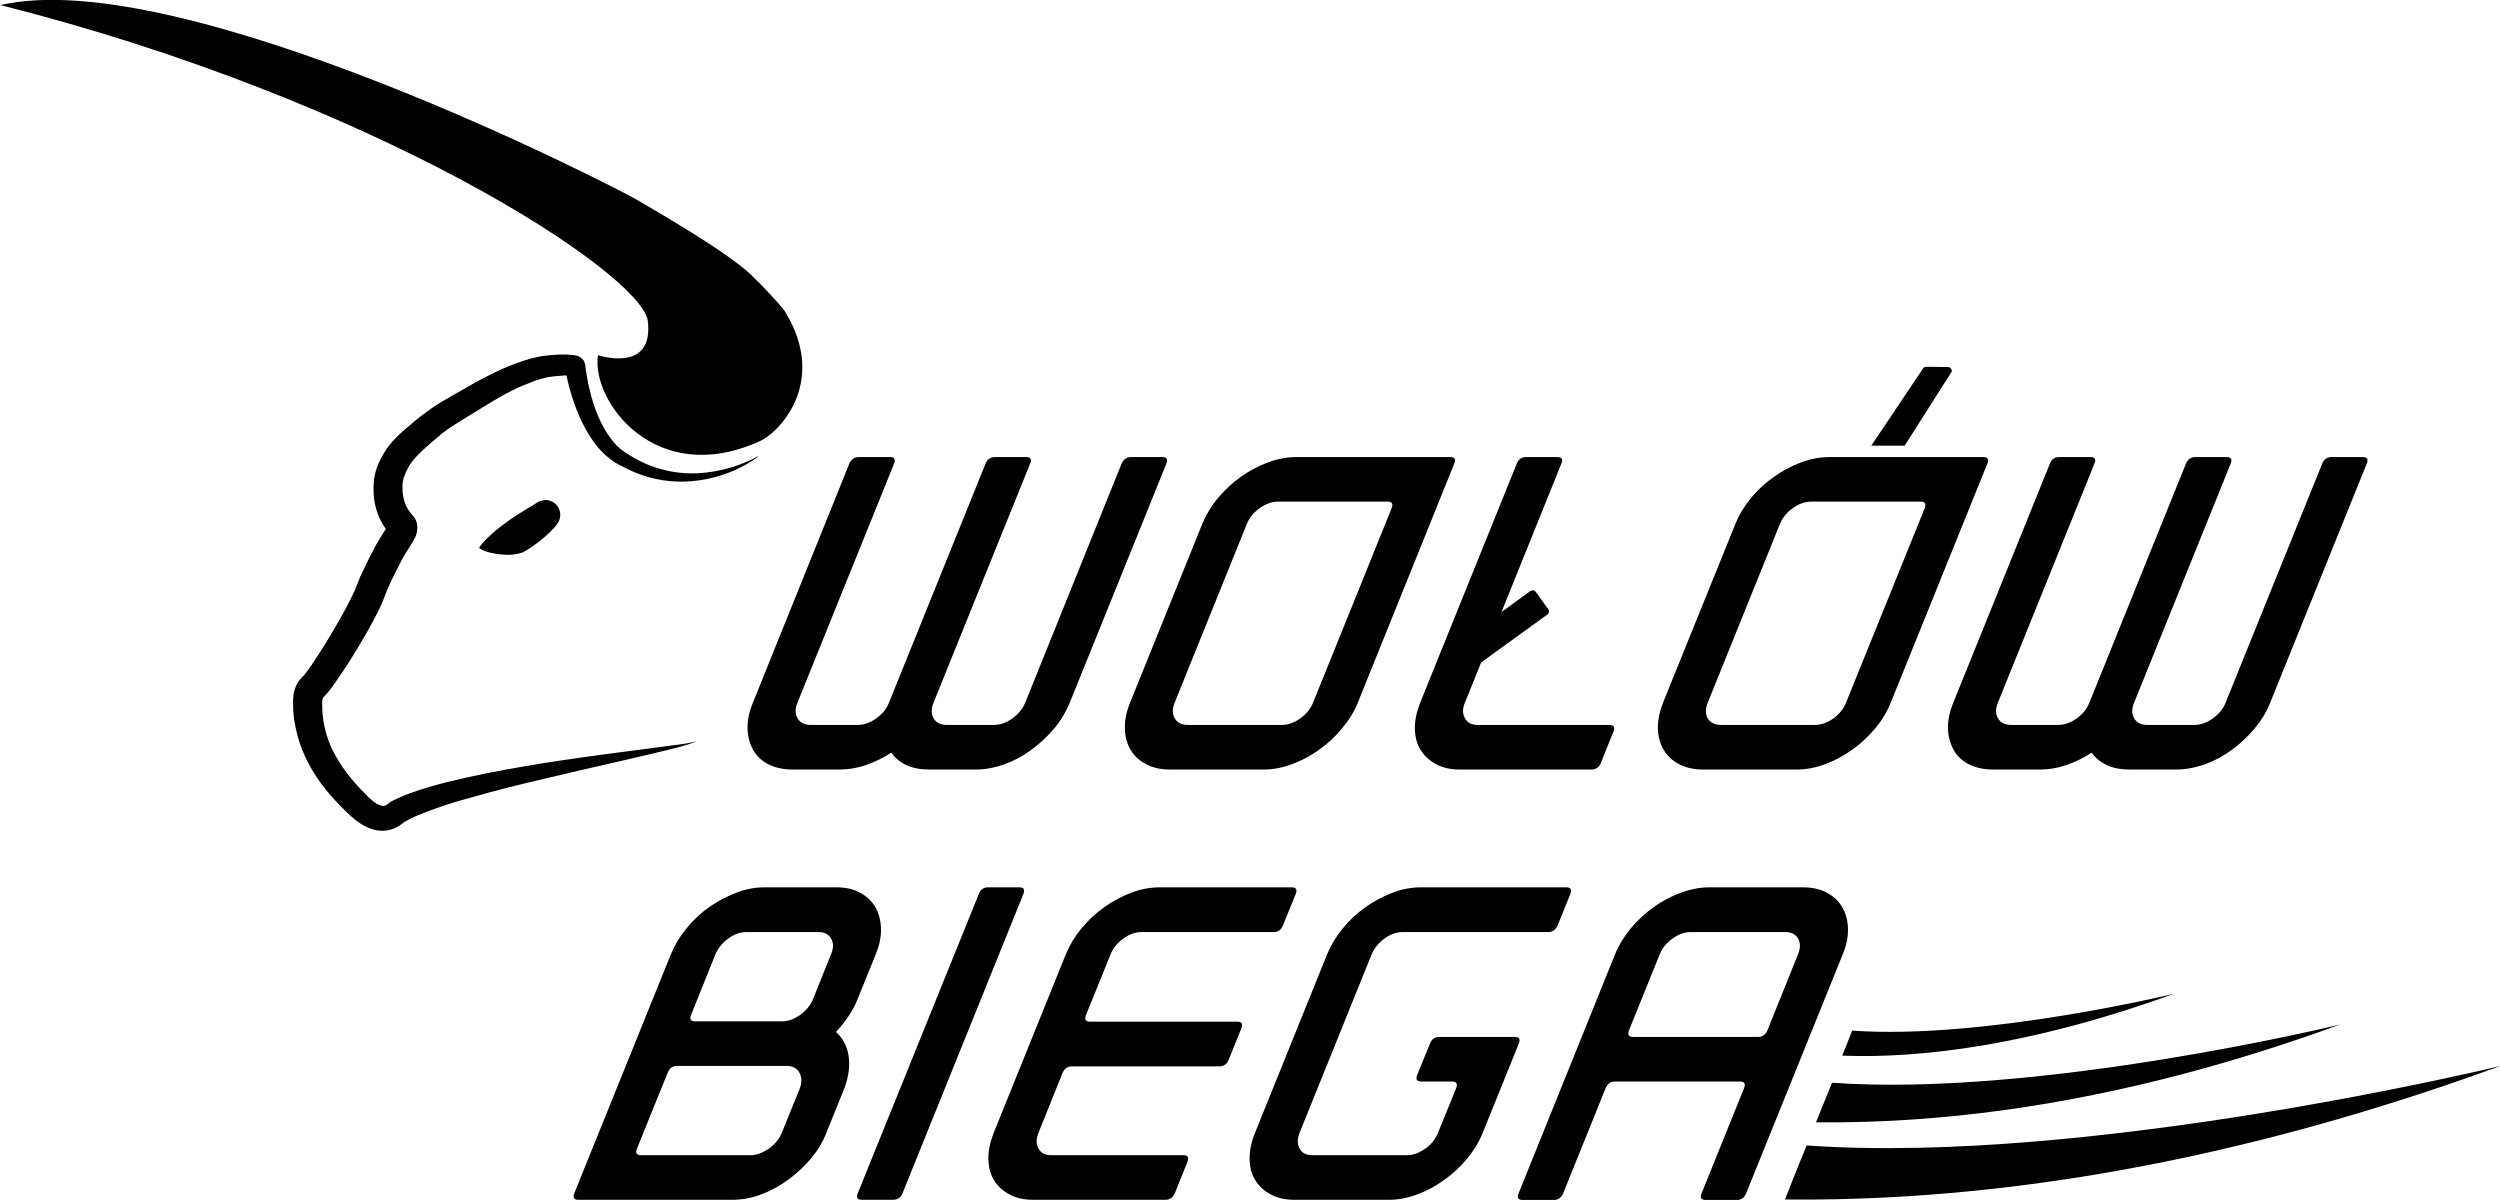
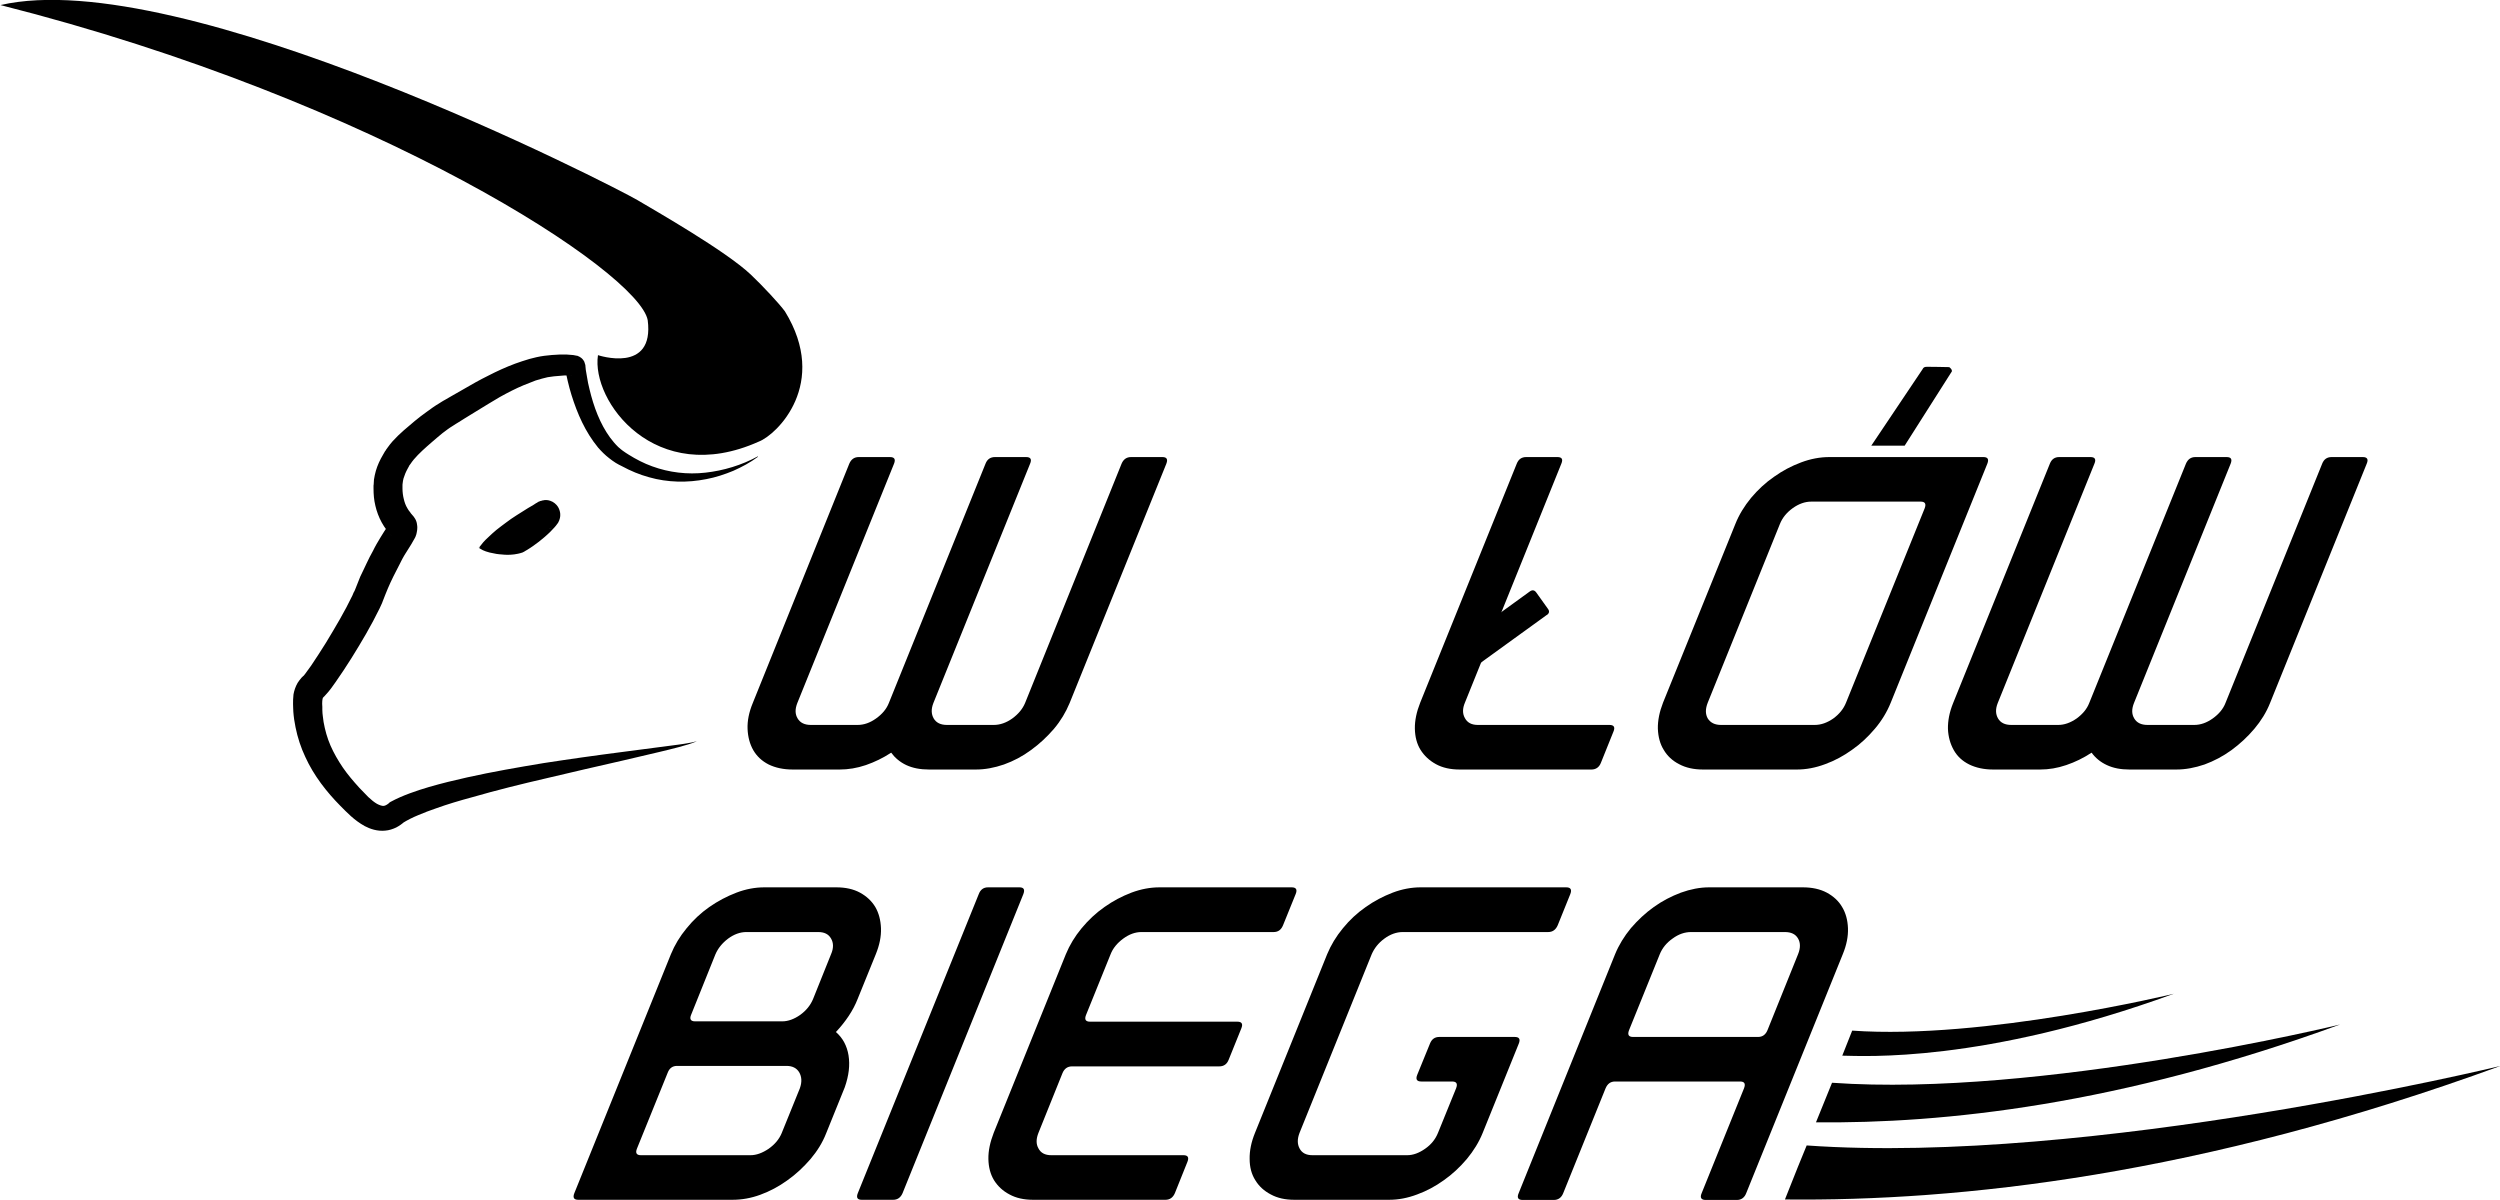
<svg xmlns="http://www.w3.org/2000/svg" xmlns:ns1="http://sodipodi.sourceforge.net/DTD/sodipodi-0.dtd" xmlns:ns2="http://www.inkscape.org/namespaces/inkscape" width="126.434mm" height="60.688mm" viewBox="0 0 126.434 60.688" version="1.1" id="svg1">
  <ns1:namedview id="namedview1" pagecolor="#ffffff" bordercolor="#999999" borderopacity="1" ns2:showpageshadow="2" ns2:pageopacity="0" ns2:pagecheckerboard="0" ns2:deskcolor="#d1d1d1" ns2:document-units="mm" />
  <defs id="defs1" />
  <g ns2:label="Warstwa 1" ns2:groupmode="layer" id="layer1" transform="translate(-32.083,-31.089)">
    <g id="g2571" transform="matrix(2.039,0,0,-2.039,-396.706,135.63)">
      <path d="m 239.223,39.77 -2.399,-5.937 c -0.094,-0.227 -0.222,-0.442 -0.39,-0.641 -0.172,-0.199 -0.36,-0.375 -0.571,-0.527 -0.207,-0.153 -0.429,-0.27 -0.668,-0.356 -0.238,-0.082 -0.468,-0.125 -0.699,-0.125 h -1.16 c -0.215,0 -0.402,0.035 -0.563,0.11 -0.156,0.074 -0.281,0.179 -0.375,0.308 -0.203,-0.133 -0.414,-0.234 -0.628,-0.308 -0.219,-0.075 -0.438,-0.11 -0.649,-0.11 h -1.164 c -0.23,0 -0.43,0.043 -0.598,0.125 -0.168,0.086 -0.293,0.203 -0.382,0.356 -0.086,0.152 -0.133,0.328 -0.141,0.527 -0.008,0.199 0.035,0.414 0.129,0.641 l 2.394,5.937 c 0.047,0.11 0.125,0.164 0.235,0.164 h 0.773 c 0.113,0 0.145,-0.054 0.102,-0.164 l -2.399,-5.937 c -0.058,-0.149 -0.058,-0.274 0.008,-0.383 0.063,-0.106 0.172,-0.16 0.328,-0.16 h 1.16 c 0.157,0 0.309,0.054 0.457,0.16 0.153,0.109 0.258,0.234 0.317,0.383 l 2.398,5.937 c 0.043,0.11 0.121,0.164 0.235,0.164 h 0.773 c 0.109,0 0.145,-0.054 0.098,-0.164 l -2.399,-5.937 c -0.058,-0.149 -0.054,-0.274 0.008,-0.383 0.063,-0.106 0.172,-0.16 0.328,-0.16 h 1.164 c 0.153,0 0.309,0.054 0.457,0.16 0.149,0.109 0.254,0.234 0.317,0.383 l 2.394,5.937 c 0.047,0.11 0.125,0.164 0.235,0.164 h 0.777 c 0.109,0 0.141,-0.054 0.098,-0.164 z" style="fill:#000000;fill-opacity:1;fill-rule:nonzero;stroke:none" id="path722" ns2:connector-curvature="0" />
-       <path d="m 246.266,39.934 c 0.109,0 0.144,-0.054 0.097,-0.164 l -2.39,-5.926 c -0.094,-0.23 -0.227,-0.445 -0.399,-0.648 -0.168,-0.203 -0.359,-0.379 -0.566,-0.523 -0.207,-0.149 -0.43,-0.27 -0.668,-0.356 -0.238,-0.09 -0.473,-0.133 -0.699,-0.133 h -2.328 c -0.227,0 -0.426,0.043 -0.594,0.133 -0.168,0.086 -0.293,0.207 -0.383,0.356 -0.086,0.144 -0.137,0.32 -0.141,0.523 -0.007,0.203 0.035,0.418 0.129,0.648 l 1.789,4.43 c 0.094,0.227 0.223,0.445 0.395,0.649 0.172,0.203 0.359,0.378 0.566,0.523 0.207,0.148 0.43,0.266 0.668,0.355 0.242,0.09 0.473,0.133 0.703,0.133 z m -4.27,-1.105 c -0.152,0 -0.305,-0.055 -0.457,-0.16 -0.148,-0.11 -0.258,-0.239 -0.32,-0.395 l -1.789,-4.43 c -0.063,-0.156 -0.063,-0.285 0.004,-0.394 0.062,-0.106 0.171,-0.16 0.324,-0.16 h 2.328 c 0.156,0 0.305,0.054 0.457,0.16 0.148,0.109 0.258,0.238 0.32,0.394 l 1.946,4.817 c 0.046,0.113 0.011,0.168 -0.098,0.168 z" style="fill:#000000;fill-opacity:1;fill-rule:nonzero;stroke:none" id="path724" ns2:connector-curvature="0" />
      <path d="M 249.766,32.184 H 246.5 c -0.23,0 -0.426,0.043 -0.59,0.133 -0.164,0.09 -0.289,0.207 -0.383,0.356 -0.089,0.144 -0.136,0.32 -0.14,0.523 -0.004,0.203 0.043,0.422 0.133,0.648 l 2.394,5.926 c 0.043,0.11 0.121,0.164 0.234,0.164 h 0.774 c 0.113,0 0.144,-0.054 0.098,-0.164 l -2.391,-5.926 c -0.063,-0.148 -0.063,-0.277 0,-0.386 0.059,-0.11 0.164,-0.168 0.32,-0.168 h 3.266 c 0.109,0 0.144,-0.055 0.098,-0.164 L 250,32.348 c -0.043,-0.109 -0.125,-0.164 -0.234,-0.164 z" style="fill:#000000;fill-opacity:1;fill-rule:nonzero;stroke:none" id="path726" ns2:connector-curvature="0" />
      <path d="m 259.488,39.934 c 0.11,0 0.141,-0.054 0.098,-0.164 l -2.395,-5.926 c -0.093,-0.23 -0.222,-0.445 -0.394,-0.648 -0.172,-0.203 -0.359,-0.379 -0.567,-0.523 -0.207,-0.149 -0.429,-0.27 -0.667,-0.356 -0.239,-0.09 -0.473,-0.133 -0.704,-0.133 h -2.324 c -0.23,0 -0.426,0.043 -0.594,0.133 -0.168,0.086 -0.296,0.207 -0.382,0.356 -0.09,0.144 -0.137,0.32 -0.145,0.523 -0.004,0.203 0.039,0.418 0.129,0.648 l 1.793,4.43 c 0.09,0.227 0.223,0.445 0.391,0.649 0.171,0.203 0.359,0.378 0.57,0.523 0.207,0.148 0.43,0.266 0.668,0.355 0.238,0.09 0.473,0.133 0.703,0.133 z m -4.269,-1.105 c -0.156,0 -0.309,-0.055 -0.457,-0.16 -0.153,-0.11 -0.258,-0.239 -0.321,-0.395 l -1.789,-4.43 c -0.062,-0.156 -0.062,-0.285 0,-0.394 0.067,-0.106 0.176,-0.16 0.328,-0.16 h 2.325 c 0.156,0 0.308,0.054 0.461,0.16 0.148,0.109 0.254,0.238 0.316,0.394 l 1.949,4.817 c 0.043,0.113 0.012,0.168 -0.101,0.168 z" style="fill:#000000;fill-opacity:1;fill-rule:nonzero;stroke:none" id="path728" ns2:connector-curvature="0" />
      <path d="m 268.996,39.77 -2.398,-5.937 c -0.09,-0.227 -0.223,-0.442 -0.391,-0.641 -0.168,-0.199 -0.359,-0.375 -0.566,-0.527 -0.211,-0.153 -0.434,-0.27 -0.668,-0.356 -0.239,-0.082 -0.473,-0.125 -0.7,-0.125 h -1.164 c -0.214,0 -0.398,0.035 -0.558,0.11 -0.16,0.074 -0.285,0.179 -0.379,0.308 -0.203,-0.133 -0.41,-0.234 -0.629,-0.308 -0.219,-0.075 -0.434,-0.11 -0.648,-0.11 h -1.165 c -0.226,0 -0.425,0.043 -0.593,0.125 -0.172,0.086 -0.297,0.203 -0.383,0.356 -0.086,0.152 -0.137,0.328 -0.145,0.527 -0.004,0.199 0.036,0.414 0.129,0.641 l 2.399,5.937 c 0.043,0.11 0.121,0.164 0.23,0.164 h 0.778 c 0.109,0 0.144,-0.054 0.097,-0.164 l -2.398,-5.937 c -0.059,-0.149 -0.055,-0.274 0.008,-0.383 0.062,-0.106 0.171,-0.16 0.328,-0.16 h 1.164 c 0.152,0 0.304,0.054 0.457,0.16 0.148,0.109 0.254,0.234 0.312,0.383 l 2.399,5.937 c 0.047,0.11 0.125,0.164 0.234,0.164 h 0.774 c 0.113,0 0.144,-0.054 0.101,-0.164 l -2.398,-5.937 c -0.059,-0.149 -0.059,-0.274 0.007,-0.383 0.063,-0.106 0.172,-0.16 0.329,-0.16 h 1.16 c 0.156,0 0.308,0.054 0.457,0.16 0.152,0.109 0.258,0.234 0.316,0.383 l 2.399,5.937 c 0.043,0.11 0.121,0.164 0.234,0.164 h 0.773 c 0.11,0 0.145,-0.054 0.098,-0.164 z" style="fill:#000000;fill-opacity:1;fill-rule:nonzero;stroke:none" id="path730" ns2:connector-curvature="0" />
      <path d="m 230.785,23.161 c -0.09,-0.231 -0.222,-0.442 -0.39,-0.641 -0.172,-0.199 -0.36,-0.375 -0.575,-0.527 -0.211,-0.152 -0.433,-0.27 -0.668,-0.356 -0.234,-0.086 -0.464,-0.125 -0.695,-0.125 h -3.82 c -0.11,0 -0.141,0.055 -0.098,0.164 l 2.395,5.926 c 0.093,0.227 0.222,0.442 0.39,0.645 0.164,0.203 0.352,0.379 0.563,0.527 0.215,0.149 0.437,0.266 0.672,0.356 0.234,0.089 0.464,0.132 0.695,0.132 h 1.781 c 0.231,0 0.426,-0.043 0.59,-0.132 0.164,-0.09 0.289,-0.207 0.379,-0.356 0.086,-0.148 0.133,-0.324 0.141,-0.527 0.007,-0.203 -0.036,-0.418 -0.129,-0.645 l -0.45,-1.109 c -0.113,-0.289 -0.296,-0.559 -0.539,-0.82 0.168,-0.145 0.274,-0.34 0.313,-0.579 0.039,-0.242 0.008,-0.503 -0.094,-0.793 z m -0.652,1.117 c 0.055,0.156 0.047,0.285 -0.016,0.395 -0.062,0.105 -0.168,0.16 -0.316,0.16 h -2.715 c -0.109,0 -0.188,-0.055 -0.231,-0.168 l -0.761,-1.879 c -0.047,-0.113 -0.012,-0.168 0.097,-0.168 h 2.715 c 0.149,0 0.297,0.055 0.453,0.16 0.153,0.109 0.258,0.234 0.321,0.383 z m -1.328,3.875 c -0.153,0 -0.305,-0.055 -0.453,-0.164 -0.149,-0.113 -0.25,-0.242 -0.313,-0.387 l -0.601,-1.496 c -0.047,-0.109 -0.016,-0.168 0.097,-0.168 h 2.16 c 0.145,0 0.297,0.055 0.446,0.16 0.152,0.11 0.257,0.243 0.32,0.395 l 0.445,1.109 c 0.067,0.153 0.063,0.285 0,0.391 -0.062,0.109 -0.168,0.16 -0.316,0.16 z" style="fill:#000000;fill-opacity:1;fill-rule:nonzero;stroke:none" id="path732" ns2:connector-curvature="0" />
      <path d="m 235.676,29.094 -2.996,-7.418 c -0.047,-0.109 -0.125,-0.164 -0.235,-0.164 h -0.777 c -0.109,0 -0.141,0.055 -0.098,0.164 l 3,7.418 c 0.043,0.114 0.121,0.168 0.231,0.168 h 0.777 c 0.11,0 0.141,-0.054 0.098,-0.168" style="fill:#000000;fill-opacity:1;fill-rule:nonzero;stroke:none" id="path734" ns2:connector-curvature="0" />
      <path d="m 239.648,22.618 c 0.11,0 0.141,-0.055 0.098,-0.164 l -0.312,-0.778 c -0.047,-0.109 -0.125,-0.164 -0.235,-0.164 h -3.277 c -0.231,0 -0.426,0.043 -0.59,0.133 -0.164,0.086 -0.289,0.203 -0.383,0.352 -0.09,0.148 -0.136,0.324 -0.14,0.527 -0.004,0.203 0.043,0.418 0.132,0.649 l 1.789,4.429 c 0.094,0.227 0.223,0.442 0.391,0.645 0.168,0.203 0.356,0.379 0.567,0.527 0.21,0.149 0.433,0.266 0.667,0.356 0.239,0.089 0.469,0.132 0.7,0.132 h 3.277 c 0.109,0 0.145,-0.054 0.098,-0.168 l -0.313,-0.773 c -0.047,-0.113 -0.121,-0.168 -0.234,-0.168 h -3.278 c -0.156,0 -0.304,-0.055 -0.453,-0.164 -0.148,-0.109 -0.254,-0.238 -0.312,-0.387 l -0.61,-1.508 c -0.042,-0.109 -0.011,-0.164 0.102,-0.164 h 3.652 c 0.11,0 0.145,-0.054 0.098,-0.168 l -0.312,-0.773 c -0.043,-0.113 -0.122,-0.168 -0.235,-0.168 h -3.652 c -0.11,0 -0.188,-0.055 -0.235,-0.164 l -0.597,-1.484 c -0.059,-0.149 -0.063,-0.278 0,-0.387 0.058,-0.113 0.164,-0.168 0.32,-0.168 z" style="fill:#000000;fill-opacity:1;fill-rule:nonzero;stroke:none" id="path736" ns2:connector-curvature="0" />
      <path d="m 244.629,27.989 c -0.149,-0.109 -0.25,-0.242 -0.313,-0.387 l -1.789,-4.429 c -0.058,-0.149 -0.058,-0.278 0,-0.387 0.059,-0.113 0.164,-0.168 0.321,-0.168 h 2.347 c 0.149,0 0.297,0.055 0.446,0.16 0.152,0.105 0.257,0.238 0.32,0.395 l 0.449,1.105 c 0.043,0.113 0.012,0.168 -0.101,0.168 h -0.762 c -0.113,0 -0.145,0.055 -0.102,0.164 l 0.317,0.777 c 0.043,0.11 0.121,0.164 0.23,0.164 h 1.871 c 0.114,0 0.145,-0.054 0.102,-0.164 l -0.895,-2.214 c -0.093,-0.231 -0.226,-0.446 -0.394,-0.649 -0.172,-0.203 -0.36,-0.379 -0.571,-0.527 -0.207,-0.149 -0.425,-0.266 -0.66,-0.352 -0.238,-0.09 -0.468,-0.133 -0.699,-0.133 h -2.348 c -0.226,0 -0.421,0.043 -0.585,0.133 -0.165,0.086 -0.293,0.203 -0.383,0.352 -0.094,0.148 -0.141,0.324 -0.141,0.527 -0.004,0.203 0.039,0.418 0.133,0.649 l 1.789,4.429 c 0.094,0.227 0.223,0.442 0.391,0.645 0.164,0.203 0.355,0.379 0.566,0.527 0.211,0.149 0.434,0.266 0.668,0.356 0.234,0.089 0.469,0.132 0.695,0.132 h 3.61 c 0.113,0 0.144,-0.058 0.101,-0.168 l -0.312,-0.773 c -0.047,-0.109 -0.125,-0.168 -0.235,-0.168 h -3.609 c -0.156,0 -0.309,-0.055 -0.457,-0.164 z" style="fill:#000000;fill-opacity:1;fill-rule:nonzero;stroke:none" id="path738" ns2:connector-curvature="0" />
      <path d="m 255.008,29.262 c 0.23,0 0.43,-0.043 0.597,-0.132 0.165,-0.09 0.293,-0.207 0.379,-0.356 0.09,-0.148 0.137,-0.324 0.145,-0.523 0.008,-0.203 -0.035,-0.422 -0.129,-0.649 l -2.395,-5.926 c -0.042,-0.109 -0.121,-0.168 -0.23,-0.168 h -0.777 c -0.11,0 -0.145,0.059 -0.098,0.168 l 1.051,2.602 c 0.043,0.113 0.012,0.168 -0.098,0.168 h -3.101 c -0.114,0 -0.188,-0.059 -0.235,-0.168 l -1.051,-2.602 c -0.043,-0.109 -0.121,-0.168 -0.234,-0.168 h -0.773 c -0.114,0 -0.145,0.059 -0.098,0.168 l 2.391,5.926 c 0.093,0.227 0.226,0.446 0.394,0.649 0.172,0.199 0.359,0.375 0.567,0.523 0.207,0.149 0.433,0.266 0.671,0.356 0.239,0.086 0.473,0.132 0.7,0.132 z m -1.11,-3.711 c 0.11,0 0.188,0.055 0.235,0.168 l 0.758,1.883 c 0.062,0.153 0.062,0.285 0,0.391 -0.063,0.109 -0.172,0.16 -0.328,0.16 h -2.325 c -0.156,0 -0.308,-0.051 -0.457,-0.16 -0.152,-0.106 -0.258,-0.238 -0.32,-0.391 l -0.762,-1.883 c -0.043,-0.113 -0.011,-0.168 0.102,-0.168 z" style="fill:#000000;fill-opacity:1;fill-rule:nonzero;stroke:none" id="path740" ns2:connector-curvature="0" />
      <path d="m 229.09,39.938 c -0.188,-0.14 -0.395,-0.25 -0.606,-0.344 -0.214,-0.089 -0.441,-0.164 -0.671,-0.207 -0.465,-0.093 -0.958,-0.086 -1.422,0.047 -0.231,0.063 -0.457,0.157 -0.672,0.274 -0.055,0.027 -0.102,0.05 -0.153,0.082 -0.031,0.023 -0.058,0.039 -0.086,0.058 l -0.078,0.059 c -0.101,0.078 -0.191,0.168 -0.273,0.262 -0.32,0.39 -0.516,0.843 -0.66,1.304 -0.035,0.114 -0.067,0.231 -0.094,0.348 -0.012,0.059 -0.027,0.117 -0.039,0.176 l -0.016,0.094 -0.007,0.042 c -0.004,0.024 0.042,-0.144 0.023,-0.07 -0.008,0.012 0.008,-0.019 0.031,-0.047 0.016,-0.023 0.059,-0.054 0.059,-0.054 0.004,-0.004 0.012,-0.004 0.015,-0.004 l 0.02,-0.008 h 0.004 c 0.004,0 -0.024,0.008 -0.039,0.008 h -0.074 c -0.051,0 -0.102,0 -0.157,-0.008 -0.105,-0.004 -0.215,-0.02 -0.316,-0.035 -0.047,-0.012 -0.098,-0.024 -0.141,-0.035 l -0.16,-0.047 c -0.094,-0.035 -0.195,-0.075 -0.297,-0.117 -0.199,-0.083 -0.394,-0.184 -0.59,-0.293 -0.191,-0.11 -0.382,-0.231 -0.582,-0.352 l -0.293,-0.18 -0.148,-0.093 -0.039,-0.024 -0.027,-0.016 -0.071,-0.046 c -0.105,-0.063 -0.176,-0.121 -0.261,-0.184 -0.082,-0.07 -0.168,-0.137 -0.25,-0.211 -0.172,-0.148 -0.34,-0.297 -0.461,-0.441 -0.032,-0.039 -0.059,-0.075 -0.082,-0.11 l -0.02,-0.027 -0.004,-0.004 c 0,0 -0.004,-0.008 0.004,0.004 l -0.008,-0.008 -0.008,-0.019 c -0.015,-0.024 -0.031,-0.055 -0.039,-0.071 -0.043,-0.078 -0.078,-0.164 -0.101,-0.242 l -0.012,-0.058 -0.008,-0.059 c -0.004,-0.02 -0.004,-0.035 -0.004,-0.059 v -0.011 c -0.004,-0.004 -0.004,0.007 0,0 v -0.059 c 0,-0.086 0.012,-0.18 0.032,-0.258 0.019,-0.082 0.046,-0.16 0.089,-0.23 0.02,-0.035 0.043,-0.071 0.071,-0.102 0.011,-0.019 0.023,-0.035 0.039,-0.051 l 0.019,-0.023 0.008,-0.008 0.028,-0.035 0.007,-0.012 c 0.016,-0.019 0.028,-0.043 0.039,-0.066 0.012,-0.027 0.008,-0.027 0.016,-0.043 0.004,-0.024 0.012,-0.039 0.012,-0.059 0.011,-0.062 0.008,-0.101 0.004,-0.14 -0.004,-0.035 -0.012,-0.067 -0.02,-0.106 -0.012,-0.035 -0.019,-0.066 -0.055,-0.125 l -0.023,-0.039 c -0.027,-0.051 -0.055,-0.098 -0.09,-0.152 l -0.094,-0.149 -0.043,-0.07 -0.035,-0.062 -0.035,-0.067 -0.039,-0.078 -0.078,-0.152 c -0.051,-0.102 -0.106,-0.203 -0.149,-0.301 l -0.066,-0.149 -0.059,-0.144 -0.066,-0.168 -0.019,-0.051 -0.059,-0.129 c -0.215,-0.441 -0.453,-0.84 -0.703,-1.242 -0.125,-0.199 -0.254,-0.394 -0.391,-0.59 -0.035,-0.051 -0.07,-0.101 -0.109,-0.152 -0.039,-0.051 -0.074,-0.098 -0.137,-0.164 l -0.039,-0.043 -0.019,-0.016 v -0.008 c 0.003,0.008 -0.004,-0.003 -0.008,-0.003 -0.004,-0.008 -0.008,-0.016 -0.012,-0.04 -0.004,-0.023 -0.008,-0.058 -0.008,-0.109 l 0.004,-0.078 v -0.074 l 0.004,-0.086 0.008,-0.071 c 0.004,-0.046 0.012,-0.097 0.019,-0.144 0.035,-0.199 0.09,-0.398 0.172,-0.586 0.082,-0.187 0.188,-0.371 0.305,-0.543 0.121,-0.176 0.258,-0.336 0.41,-0.504 0.078,-0.082 0.152,-0.16 0.223,-0.23 0.074,-0.071 0.148,-0.129 0.215,-0.168 0.066,-0.035 0.121,-0.051 0.156,-0.051 0.031,0 0.074,0.016 0.129,0.059 l 0.023,0.023 c 0.008,0.004 0.02,0.012 0.024,0.016 0.164,0.089 0.324,0.156 0.48,0.214 0.16,0.059 0.316,0.11 0.477,0.157 0.312,0.09 0.629,0.168 0.945,0.238 0.633,0.141 1.266,0.25 1.898,0.355 0.317,0.051 0.637,0.094 0.953,0.141 0.317,0.043 0.637,0.09 0.954,0.129 l 1.429,0.187 c 0.078,0.008 0.157,0.024 0.235,0.036 0.078,0.015 0.16,0.023 0.23,0.058 -0.066,-0.047 -0.144,-0.062 -0.223,-0.09 -0.074,-0.023 -0.152,-0.043 -0.23,-0.066 -0.156,-0.039 -0.312,-0.082 -0.469,-0.117 l -0.933,-0.219 -0.938,-0.215 -0.933,-0.219 c -0.622,-0.144 -1.239,-0.296 -1.848,-0.472 -0.305,-0.082 -0.609,-0.172 -0.902,-0.278 -0.145,-0.05 -0.293,-0.105 -0.43,-0.164 -0.141,-0.058 -0.274,-0.125 -0.387,-0.195 l 0.047,0.035 c -0.059,-0.054 -0.129,-0.105 -0.211,-0.148 -0.082,-0.039 -0.176,-0.071 -0.273,-0.078 -0.196,-0.02 -0.375,0.043 -0.508,0.113 -0.266,0.148 -0.442,0.34 -0.606,0.504 -0.336,0.34 -0.656,0.746 -0.867,1.211 -0.109,0.23 -0.191,0.48 -0.242,0.734 -0.012,0.063 -0.023,0.129 -0.035,0.199 l -0.012,0.098 -0.008,0.09 -0.004,0.094 -0.003,0.097 c 0,0.067 0,0.149 0.011,0.239 0.016,0.089 0.047,0.191 0.102,0.285 0.015,0.019 0.027,0.043 0.043,0.062 0.015,0.02 0.035,0.043 0.054,0.067 l 0.047,0.046 0.008,0.004 0.012,0.016 c 0.015,0.02 0.051,0.063 0.078,0.105 0.031,0.04 0.062,0.086 0.094,0.129 0.125,0.184 0.246,0.375 0.367,0.567 0.234,0.387 0.469,0.781 0.656,1.172 l 0.031,0.074 0.02,0.035 0.012,0.027 0.132,0.332 0.079,0.164 c 0.05,0.114 0.105,0.215 0.156,0.325 l 0.082,0.152 0.039,0.078 0.047,0.086 0.051,0.086 0.046,0.078 0.09,0.145 c 0.032,0.043 0.059,0.093 0.09,0.144 l 0.024,0.035 c -0.02,-0.035 -0.016,-0.039 -0.02,-0.046 -0.004,-0.008 -0.004,-0.016 -0.004,-0.02 0,-0.008 -0.004,-0.02 0.004,-0.055 0.004,-0.011 0.004,-0.019 0.008,-0.039 0.004,-0.011 0.004,-0.004 0.016,-0.031 0.007,-0.02 0.019,-0.039 0.031,-0.055 0.011,-0.011 0.004,0 0.004,0 -0.008,0.004 0.047,-0.054 0.023,-0.027 l -0.012,0.012 -0.035,0.039 c -0.023,0.031 -0.043,0.058 -0.066,0.086 -0.043,0.058 -0.086,0.121 -0.121,0.187 -0.071,0.129 -0.125,0.274 -0.157,0.414 -0.035,0.145 -0.046,0.281 -0.046,0.43 v 0.07 l 0.004,0.031 c 0.003,0.04 0.003,0.079 0.007,0.118 l 0.02,0.109 0.027,0.109 c 0.043,0.145 0.102,0.27 0.176,0.395 0.02,0.035 0.031,0.059 0.047,0.082 l 0.012,0.02 0.007,0.003 0.012,0.024 0.031,0.043 c 0.039,0.058 0.086,0.113 0.129,0.164 0.184,0.203 0.371,0.351 0.551,0.504 0.094,0.078 0.191,0.152 0.289,0.222 0.102,0.075 0.215,0.157 0.309,0.211 l 0.074,0.047 0.047,0.028 0.035,0.019 0.148,0.086 0.301,0.172 c 0.199,0.117 0.406,0.234 0.621,0.34 0.211,0.109 0.434,0.211 0.664,0.297 0.114,0.043 0.231,0.078 0.356,0.117 l 0.172,0.043 c 0.07,0.015 0.132,0.027 0.195,0.035 0.129,0.016 0.25,0.027 0.375,0.031 h 0.191 c 0.032,0 0.067,-0.008 0.102,-0.008 0.035,-0.003 0.07,-0.003 0.129,-0.019 0.004,0 0.012,-0.004 0.027,-0.004 0.012,-0.008 0.016,-0.008 0.035,-0.016 0.012,-0.007 0.02,-0.007 0.028,-0.015 0.004,0 0.05,-0.032 0.07,-0.059 0.027,-0.031 0.039,-0.066 0.035,-0.055 -0.019,0.071 0.031,-0.097 0.028,-0.082 l 0.003,-0.039 0.008,-0.082 c 0.008,-0.054 0.02,-0.109 0.028,-0.164 0.015,-0.109 0.039,-0.215 0.066,-0.324 0.102,-0.426 0.258,-0.848 0.508,-1.191 0.062,-0.082 0.129,-0.164 0.203,-0.235 l 0.059,-0.051 0.054,-0.042 c 0.043,-0.032 0.098,-0.067 0.141,-0.094 0.187,-0.117 0.383,-0.219 0.59,-0.293 0.418,-0.153 0.871,-0.207 1.32,-0.156 0.445,0.05 0.895,0.183 1.301,0.406 z" style="fill:#000000;fill-opacity:1;fill-rule:nonzero;stroke:none" id="path742" ns2:connector-curvature="0" />
      <path d="m 222.168,37.68 c 0,0 0.039,0.051 0.109,0.137 0.036,0.039 0.082,0.09 0.141,0.141 0.055,0.054 0.117,0.109 0.187,0.168 0.075,0.058 0.149,0.117 0.235,0.179 0.082,0.063 0.172,0.125 0.265,0.184 0.09,0.059 0.192,0.121 0.286,0.18 l 0.074,0.043 c 0.023,0.015 0.047,0.027 0.066,0.039 0.02,0.015 0.039,0.027 0.059,0.039 l 0.023,0.011 c 0.008,0.008 0.016,0.012 0.032,0.02 0.007,0.008 0.011,0.008 0.023,0.012 l 0.016,0.004 0.011,0.007 0.024,0.004 0.023,0.008 c 0.008,0 0.008,0.004 0.024,0.004 0.023,0.008 0.054,0.008 0.078,0.008 0.039,-0.008 0.027,0.004 0.101,-0.02 0.075,-0.023 0.149,-0.086 0.188,-0.148 0.031,-0.051 0.047,-0.102 0.055,-0.156 0.007,-0.071 -0.004,-0.106 -0.004,-0.11 -0.004,-0.015 -0.004,-0.027 -0.012,-0.047 -0.004,-0.011 -0.012,-0.035 -0.012,-0.035 l -0.008,-0.015 c -0.004,-0.012 -0.011,-0.02 -0.015,-0.032 l -0.02,-0.027 c -0.015,-0.023 -0.023,-0.035 -0.035,-0.047 -0.031,-0.039 -0.051,-0.058 -0.078,-0.086 l -0.066,-0.07 c -0.047,-0.043 -0.09,-0.086 -0.137,-0.125 -0.09,-0.078 -0.184,-0.152 -0.281,-0.219 -0.047,-0.031 -0.094,-0.066 -0.149,-0.098 l -0.047,-0.027 c -0.015,-0.012 -0.031,-0.019 -0.062,-0.035 l -0.028,-0.012 h -0.011 l -0.02,-0.008 -0.062,-0.015 c -0.071,-0.016 -0.121,-0.02 -0.18,-0.024 -0.051,-0.004 -0.102,-0.004 -0.152,0 -0.094,0.008 -0.184,0.012 -0.262,0.032 -0.078,0.011 -0.145,0.031 -0.203,0.05 -0.055,0.02 -0.098,0.039 -0.125,0.059 -0.016,0.004 -0.024,0.016 -0.031,0.02 -0.008,0.003 -0.012,0.003 -0.012,0.003 0,0 0.019,0.008 0.043,0.02 0.027,0.016 0.066,0.039 0.113,0.066 0.047,0.028 0.102,0.059 0.168,0.098 0.063,0.035 0.137,0.074 0.211,0.117 0.039,0.02 0.074,0.039 0.117,0.063 0.035,0.019 0.082,0.043 0.102,0.062 0.004,0.004 0.004,0.004 0.011,0.012 l 0.02,0.012 0.004,0.004 0.004,0.007 c -0.028,-0.015 -0.008,-0.007 -0.016,-0.007 h -0.004 c -0.008,0 -0.004,0.007 0.004,0.007 l 0.02,0.02 c 0.027,0.031 0.066,0.066 0.101,0.105 0.071,0.075 0.149,0.153 0.231,0.231 0.07,0.07 0.144,0.14 0.218,0.215 0,0 0,0 -0.007,-0.016 -0.004,-0.004 -0.004,-0.012 -0.008,-0.019 -0.004,-0.004 -0.012,-0.016 -0.016,-0.024 l -0.004,-0.012 c 0,0 -0.011,-0.019 -0.015,-0.035 -0.004,-0.011 -0.004,-0.031 -0.008,-0.043 0,0 -0.012,-0.035 -0.004,-0.105 0.008,-0.055 0.023,-0.102 0.055,-0.153 0.039,-0.062 0.113,-0.125 0.183,-0.148 0.074,-0.023 0.063,-0.012 0.098,-0.02 0.023,0 0.051,0 0.074,0.008 l 0.027,0.004 0.02,0.008 0.02,0.004 0.007,0.008 0.012,0.004 0.016,0.007 c 0.004,0.004 0.004,0.004 0.011,0.004 l -0.015,-0.004 -0.098,-0.046 c -0.031,-0.02 -0.058,-0.032 -0.09,-0.043 l -0.082,-0.032 c -0.113,-0.047 -0.222,-0.082 -0.328,-0.121 -0.105,-0.031 -0.211,-0.062 -0.308,-0.09 -0.102,-0.027 -0.196,-0.046 -0.286,-0.066 -0.086,-0.02 -0.172,-0.031 -0.242,-0.043 -0.074,-0.016 -0.137,-0.023 -0.191,-0.027 -0.11,-0.016 -0.176,-0.02 -0.176,-0.02 z" style="fill:#000000;fill-opacity:1;fill-rule:nonzero;stroke:none" id="path744" ns2:connector-curvature="0" />
      <path d="m 229.762,43.548 c -0.133,0.183 -0.543,0.625 -0.848,0.914 -0.621,0.586 -2.359,1.578 -2.812,1.847 -0.528,0.313 -11.313,5.871 -15.797,4.836 9.402,-2.379 15.84,-6.633 16.054,-7.816 0.172,-1.34 -1.234,-0.867 -1.234,-0.867 -0.172,-1.137 1.418,-3.297 3.988,-2.145 0.453,0.172 1.75,1.441 0.649,3.231" style="fill:#000000;fill-opacity:1;fill-rule:nonzero;stroke:none" id="path746" ns2:connector-curvature="0" />
      <path d="m 248.656,36.016 -2.343,-1.695 0.16,1 1.761,1.277 c 0.063,0.047 0.118,0.039 0.161,-0.019 l 0.293,-0.41 c 0.042,-0.055 0.035,-0.11 -0.028,-0.153 z" style="fill:#000000;fill-opacity:1;fill-rule:nonzero;stroke:none" id="path748" ns2:connector-curvature="0" />
      <path d="m 272.316,24.833 c -7.464,-2.727 -13.445,-3.36 -17.75,-3.313 0.438,1.098 0.235,0.598 0.539,1.34 7.036,-0.5 17.208,1.973 17.211,1.973" style="fill:#000000;fill-opacity:1;fill-rule:nonzero;stroke:none" id="path750" ns2:connector-curvature="0" />
      <path d="m 268.336,25.86 c -5.473,-2 -9.844,-2.461 -13,-2.426 0.32,0.793 0.184,0.453 0.398,0.981 5.157,-0.367 12.602,1.445 12.602,1.445" style="fill:#000000;fill-opacity:1;fill-rule:nonzero;stroke:none" id="path752" ns2:connector-curvature="0" />
      <path d="m 264.211,26.622 c -4.734,-1.727 -7.703,-1.543 -8.223,-1.535 0.2,0.507 0.11,0.277 0.246,0.621 3.262,-0.231 7.977,0.914 7.977,0.914" style="fill:#000000;fill-opacity:1;fill-rule:nonzero;stroke:none" id="path754" ns2:connector-curvature="0" />
      <path d="m 258.699,42.048 -1.164,-1.832 h -0.828 l 1.273,1.898 c 0.032,0.074 0.11,0.055 0.122,0.059 0.015,0.003 0.511,-0.008 0.531,-0.008 0.015,0.004 0.101,-0.071 0.066,-0.121 z" style="fill:#000000;fill-opacity:1;fill-rule:nonzero;stroke:none" id="path756" ns2:connector-curvature="0" />
    </g>
  </g>
</svg>